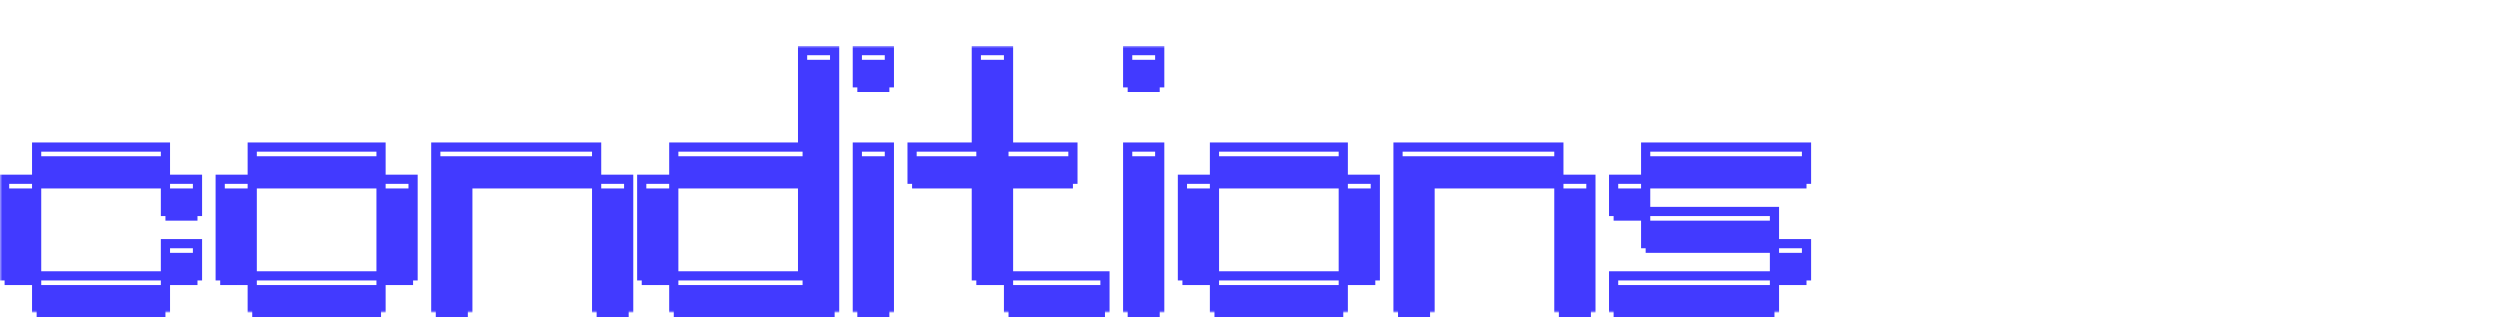
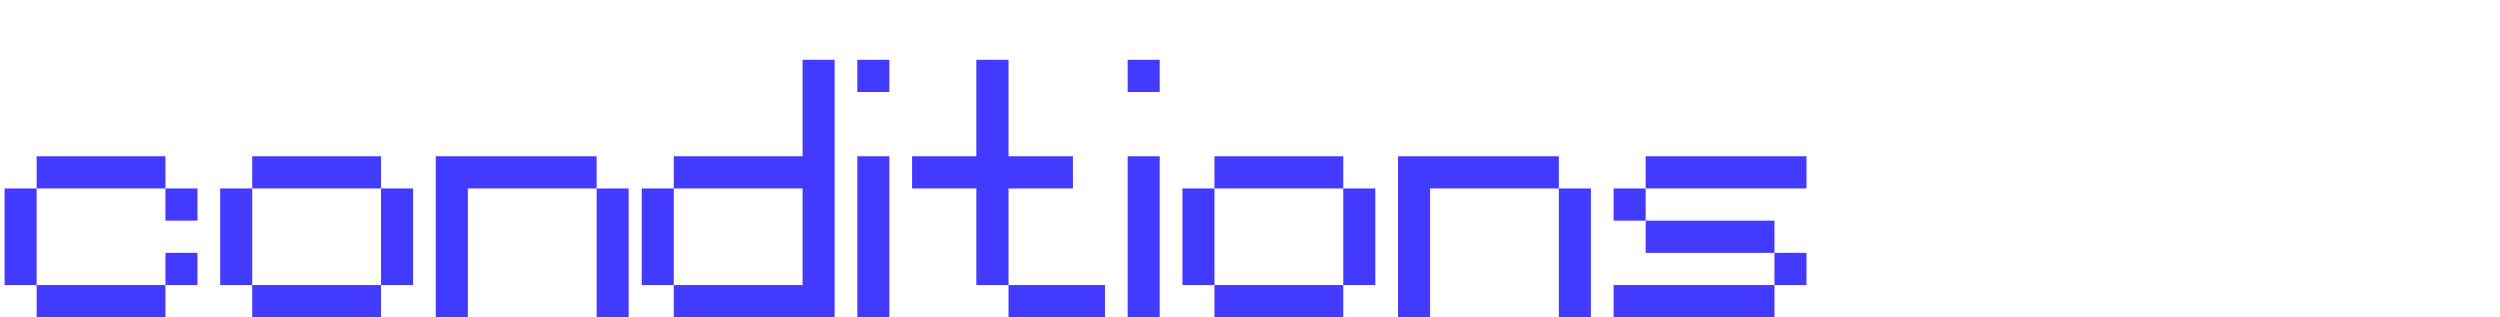
<svg xmlns="http://www.w3.org/2000/svg" width="544" height="69" viewBox="0 0 544 69" fill="none">
  <path d="M7.973 69V62.027H36V69H7.973ZM36 62.027V55.02H42.973V62.027H36ZM1 62.027V41.007H7.973V62.027H1ZM36 48.014V41.007H42.973V48.014H36ZM7.973 41.007V34H36V41.007H7.973ZM54.886 69V62.027H82.914V69H54.886ZM47.914 62.027V41.007H54.886V62.027H47.914ZM82.914 62.027V41.007H89.886V62.027H82.914ZM54.886 41.007V34H82.914V41.007H54.886ZM129.827 69V41.007H136.8V69H129.827ZM94.827 69V34H129.827V41.007H101.8V69H94.827ZM139.641 62.027V41.007H146.614V62.027H139.641ZM146.614 69V62.027H174.641V41.007H146.614V34H174.641V13.014H181.614V69H146.614ZM186.555 69V34H193.527V69H186.555ZM186.555 20.02V13.014H193.527V20.02H186.555ZM219.455 69V62.027H240.441V69H219.455ZM212.448 62.027V41.007H198.468V34H212.448V13.014H219.455V34H233.468V41.007H219.455V62.027H212.448ZM245.382 69V34H252.355V69H245.382ZM245.382 20.02V13.014H252.355V20.02H245.382ZM264.268 69V62.027H292.296V69H264.268ZM257.296 62.027V41.007H264.268V62.027H257.296ZM292.296 62.027V41.007H299.268V62.027H292.296ZM264.268 41.007V34H292.296V41.007H264.268ZM339.209 69V41.007H346.182V69H339.209ZM304.209 69V34H339.209V41.007H311.182V69H304.209ZM351.123 69V62.027H386.123V69H351.123ZM386.123 62.027V55.02H393.096V62.027H386.123ZM358.096 55.02V48.014H386.123V55.02H358.096ZM351.123 48.014V41.007H358.096V48.014H351.123ZM358.096 41.007V34H393.096V41.007H358.096Z" fill="#423AFF" />
  <mask id="path-2-outside-1_56_316" maskUnits="userSpaceOnUse" x="0" y="10" width="395" height="58" fill="black">
    <rect fill="white" y="10" width="395" height="58" />
    <path d="M7.973 67V60.027H36V67H7.973ZM36 60.027V53.02H42.973V60.027H36ZM1 60.027V39.007H7.973V60.027H1ZM36 46.014V39.007H42.973V46.014H36ZM7.973 39.007V32H36V39.007H7.973ZM54.886 67V60.027H82.914V67H54.886ZM47.914 60.027V39.007H54.886V60.027H47.914ZM82.914 60.027V39.007H89.886V60.027H82.914ZM54.886 39.007V32H82.914V39.007H54.886ZM129.827 67V39.007H136.8V67H129.827ZM94.827 67V32H129.827V39.007H101.8V67H94.827ZM139.641 60.027V39.007H146.614V60.027H139.641ZM146.614 67V60.027H174.641V39.007H146.614V32H174.641V11.014H181.614V67H146.614ZM186.555 67V32H193.527V67H186.555ZM186.555 18.02V11.014H193.527V18.02H186.555ZM219.455 67V60.027H240.441V67H219.455ZM212.448 60.027V39.007H198.468V32H212.448V11.014H219.455V32H233.468V39.007H219.455V60.027H212.448ZM245.382 67V32H252.355V67H245.382ZM245.382 18.02V11.014H252.355V18.02H245.382ZM264.268 67V60.027H292.296V67H264.268ZM257.296 60.027V39.007H264.268V60.027H257.296ZM292.296 60.027V39.007H299.268V60.027H292.296ZM264.268 39.007V32H292.296V39.007H264.268ZM339.209 67V39.007H346.182V67H339.209ZM304.209 67V32H339.209V39.007H311.182V67H304.209ZM351.123 67V60.027H386.123V67H351.123ZM386.123 60.027V53.02H393.096V60.027H386.123ZM358.096 53.02V46.014H386.123V53.02H358.096ZM351.123 46.014V39.007H358.096V46.014H351.123ZM358.096 39.007V32H393.096V39.007H358.096Z" />
  </mask>
-   <path d="M7.973 67H6.973V68H7.973V67ZM7.973 60.027V59.027H6.973V60.027H7.973ZM36 60.027H37V59.027H36V60.027ZM36 67V68H37V67H36ZM36 60.027H35V61.027H36V60.027ZM36 53.02V52.02H35V53.02H36ZM42.973 53.02H43.973V52.02H42.973V53.02ZM42.973 60.027V61.027H43.973V60.027H42.973ZM1 60.027H0V61.027H1V60.027ZM1 39.007V38.007H0V39.007H1ZM7.973 39.007H8.973V38.007H7.973V39.007ZM7.973 60.027V61.027H8.973V60.027H7.973ZM36 46.014H35V47.014H36V46.014ZM36 39.007V38.007H35V39.007H36ZM42.973 39.007H43.973V38.007H42.973V39.007ZM42.973 46.014V47.014H43.973V46.014H42.973ZM7.973 39.007H6.973V40.007H7.973V39.007ZM7.973 32V31H6.973V32H7.973ZM36 32H37V31H36V32ZM36 39.007V40.007H37V39.007H36ZM8.973 67V60.027H6.973V67H8.973ZM7.973 61.027H36V59.027H7.973V61.027ZM35 60.027V67H37V60.027H35ZM36 66H7.973V68H36V66ZM37 60.027V53.02H35V60.027H37ZM36 54.02H42.973V52.02H36V54.02ZM41.973 53.02V60.027H43.973V53.02H41.973ZM42.973 59.027H36V61.027H42.973V59.027ZM2 60.027V39.007H0V60.027H2ZM1 40.007H7.973V38.007H1V40.007ZM6.973 39.007V60.027H8.973V39.007H6.973ZM7.973 59.027H1V61.027H7.973V59.027ZM37 46.014V39.007H35V46.014H37ZM36 40.007H42.973V38.007H36V40.007ZM41.973 39.007V46.014H43.973V39.007H41.973ZM42.973 45.014H36V47.014H42.973V45.014ZM8.973 39.007V32H6.973V39.007H8.973ZM7.973 33H36V31H7.973V33ZM35 32V39.007H37V32H35ZM36 38.007H7.973V40.007H36V38.007ZM54.886 67H53.886V68H54.886V67ZM54.886 60.027V59.027H53.886V60.027H54.886ZM82.914 60.027H83.914V59.027H82.914V60.027ZM82.914 67V68H83.914V67H82.914ZM47.914 60.027H46.914V61.027H47.914V60.027ZM47.914 39.007V38.007H46.914V39.007H47.914ZM54.886 39.007H55.886V38.007H54.886V39.007ZM54.886 60.027V61.027H55.886V60.027H54.886ZM82.914 60.027H81.914V61.027H82.914V60.027ZM82.914 39.007V38.007H81.914V39.007H82.914ZM89.886 39.007H90.886V38.007H89.886V39.007ZM89.886 60.027V61.027H90.886V60.027H89.886ZM54.886 39.007H53.886V40.007H54.886V39.007ZM54.886 32V31H53.886V32H54.886ZM82.914 32H83.914V31H82.914V32ZM82.914 39.007V40.007H83.914V39.007H82.914ZM55.886 67V60.027H53.886V67H55.886ZM54.886 61.027H82.914V59.027H54.886V61.027ZM81.914 60.027V67H83.914V60.027H81.914ZM82.914 66H54.886V68H82.914V66ZM48.914 60.027V39.007H46.914V60.027H48.914ZM47.914 40.007H54.886V38.007H47.914V40.007ZM53.886 39.007V60.027H55.886V39.007H53.886ZM54.886 59.027H47.914V61.027H54.886V59.027ZM83.914 60.027V39.007H81.914V60.027H83.914ZM82.914 40.007H89.886V38.007H82.914V40.007ZM88.886 39.007V60.027H90.886V39.007H88.886ZM89.886 59.027H82.914V61.027H89.886V59.027ZM55.886 39.007V32H53.886V39.007H55.886ZM54.886 33H82.914V31H54.886V33ZM81.914 32V39.007H83.914V32H81.914ZM82.914 38.007H54.886V40.007H82.914V38.007ZM129.827 67H128.827V68H129.827V67ZM129.827 39.007V38.007H128.827V39.007H129.827ZM136.8 39.007H137.8V38.007H136.8V39.007ZM136.8 67V68H137.8V67H136.8ZM94.827 67H93.827V68H94.827V67ZM94.827 32V31H93.827V32H94.827ZM129.827 32H130.827V31H129.827V32ZM129.827 39.007V40.007H130.827V39.007H129.827ZM101.8 39.007V38.007H100.8V39.007H101.8ZM101.8 67V68H102.8V67H101.8ZM130.827 67V39.007H128.827V67H130.827ZM129.827 40.007H136.8V38.007H129.827V40.007ZM135.8 39.007V67H137.8V39.007H135.8ZM136.8 66H129.827V68H136.8V66ZM95.827 67V32H93.827V67H95.827ZM94.827 33H129.827V31H94.827V33ZM128.827 32V39.007H130.827V32H128.827ZM129.827 38.007H101.8V40.007H129.827V38.007ZM100.8 39.007V67H102.8V39.007H100.8ZM101.8 66H94.827V68H101.8V66ZM139.641 60.027H138.641V61.027H139.641V60.027ZM139.641 39.007V38.007H138.641V39.007H139.641ZM146.614 39.007H147.614V38.007H146.614V39.007ZM146.614 60.027V61.027H147.614V60.027H146.614ZM146.614 67H145.614V68H146.614V67ZM146.614 60.027V59.027H145.614V60.027H146.614ZM174.641 60.027V61.027H175.641V60.027H174.641ZM174.641 39.007H175.641V38.007H174.641V39.007ZM146.614 39.007H145.614V40.007H146.614V39.007ZM146.614 32V31H145.614V32H146.614ZM174.641 32V33H175.641V32H174.641ZM174.641 11.014V10.014H173.641V11.014H174.641ZM181.614 11.014H182.614V10.014H181.614V11.014ZM181.614 67V68H182.614V67H181.614ZM140.641 60.027V39.007H138.641V60.027H140.641ZM139.641 40.007H146.614V38.007H139.641V40.007ZM145.614 39.007V60.027H147.614V39.007H145.614ZM146.614 59.027H139.641V61.027H146.614V59.027ZM147.614 67V60.027H145.614V67H147.614ZM146.614 61.027H174.641V59.027H146.614V61.027ZM175.641 60.027V39.007H173.641V60.027H175.641ZM174.641 38.007H146.614V40.007H174.641V38.007ZM147.614 39.007V32H145.614V39.007H147.614ZM146.614 33H174.641V31H146.614V33ZM175.641 32V11.014H173.641V32H175.641ZM174.641 12.014H181.614V10.014H174.641V12.014ZM180.614 11.014V67H182.614V11.014H180.614ZM181.614 66H146.614V68H181.614V66ZM186.555 67H185.555V68H186.555V67ZM186.555 32V31H185.555V32H186.555ZM193.527 32H194.527V31H193.527V32ZM193.527 67V68H194.527V67H193.527ZM186.555 18.02H185.555V19.02H186.555V18.02ZM186.555 11.014V10.014H185.555V11.014H186.555ZM193.527 11.014H194.527V10.014H193.527V11.014ZM193.527 18.02V19.02H194.527V18.02H193.527ZM187.555 67V32H185.555V67H187.555ZM186.555 33H193.527V31H186.555V33ZM192.527 32V67H194.527V32H192.527ZM193.527 66H186.555V68H193.527V66ZM187.555 18.02V11.014H185.555V18.02H187.555ZM186.555 12.014H193.527V10.014H186.555V12.014ZM192.527 11.014V18.02H194.527V11.014H192.527ZM193.527 17.02H186.555V19.02H193.527V17.02ZM219.455 67H218.455V68H219.455V67ZM219.455 60.027V59.027H218.455V60.027H219.455ZM240.441 60.027H241.441V59.027H240.441V60.027ZM240.441 67V68H241.441V67H240.441ZM212.448 60.027H211.448V61.027H212.448V60.027ZM212.448 39.007H213.448V38.007H212.448V39.007ZM198.468 39.007H197.468V40.007H198.468V39.007ZM198.468 32V31H197.468V32H198.468ZM212.448 32V33H213.448V32H212.448ZM212.448 11.014V10.014H211.448V11.014H212.448ZM219.455 11.014H220.455V10.014H219.455V11.014ZM219.455 32H218.455V33H219.455V32ZM233.468 32H234.468V31H233.468V32ZM233.468 39.007V40.007H234.468V39.007H233.468ZM219.455 39.007V38.007H218.455V39.007H219.455ZM219.455 60.027V61.027H220.455V60.027H219.455ZM220.455 67V60.027H218.455V67H220.455ZM219.455 61.027H240.441V59.027H219.455V61.027ZM239.441 60.027V67H241.441V60.027H239.441ZM240.441 66H219.455V68H240.441V66ZM213.448 60.027V39.007H211.448V60.027H213.448ZM212.448 38.007H198.468V40.007H212.448V38.007ZM199.468 39.007V32H197.468V39.007H199.468ZM198.468 33H212.448V31H198.468V33ZM213.448 32V11.014H211.448V32H213.448ZM212.448 12.014H219.455V10.014H212.448V12.014ZM218.455 11.014V32H220.455V11.014H218.455ZM219.455 33H233.468V31H219.455V33ZM232.468 32V39.007H234.468V32H232.468ZM233.468 38.007H219.455V40.007H233.468V38.007ZM218.455 39.007V60.027H220.455V39.007H218.455ZM219.455 59.027H212.448V61.027H219.455V59.027ZM245.382 67H244.382V68H245.382V67ZM245.382 32V31H244.382V32H245.382ZM252.355 32H253.355V31H252.355V32ZM252.355 67V68H253.355V67H252.355ZM245.382 18.02H244.382V19.02H245.382V18.02ZM245.382 11.014V10.014H244.382V11.014H245.382ZM252.355 11.014H253.355V10.014H252.355V11.014ZM252.355 18.02V19.02H253.355V18.02H252.355ZM246.382 67V32H244.382V67H246.382ZM245.382 33H252.355V31H245.382V33ZM251.355 32V67H253.355V32H251.355ZM252.355 66H245.382V68H252.355V66ZM246.382 18.02V11.014H244.382V18.02H246.382ZM245.382 12.014H252.355V10.014H245.382V12.014ZM251.355 11.014V18.02H253.355V11.014H251.355ZM252.355 17.02H245.382V19.02H252.355V17.02ZM264.268 67H263.268V68H264.268V67ZM264.268 60.027V59.027H263.268V60.027H264.268ZM292.296 60.027H293.296V59.027H292.296V60.027ZM292.296 67V68H293.296V67H292.296ZM257.296 60.027H256.296V61.027H257.296V60.027ZM257.296 39.007V38.007H256.296V39.007H257.296ZM264.268 39.007H265.268V38.007H264.268V39.007ZM264.268 60.027V61.027H265.268V60.027H264.268ZM292.296 60.027H291.296V61.027H292.296V60.027ZM292.296 39.007V38.007H291.296V39.007H292.296ZM299.268 39.007H300.268V38.007H299.268V39.007ZM299.268 60.027V61.027H300.268V60.027H299.268ZM264.268 39.007H263.268V40.007H264.268V39.007ZM264.268 32V31H263.268V32H264.268ZM292.296 32H293.296V31H292.296V32ZM292.296 39.007V40.007H293.296V39.007H292.296ZM265.268 67V60.027H263.268V67H265.268ZM264.268 61.027H292.296V59.027H264.268V61.027ZM291.296 60.027V67H293.296V60.027H291.296ZM292.296 66H264.268V68H292.296V66ZM258.296 60.027V39.007H256.296V60.027H258.296ZM257.296 40.007H264.268V38.007H257.296V40.007ZM263.268 39.007V60.027H265.268V39.007H263.268ZM264.268 59.027H257.296V61.027H264.268V59.027ZM293.296 60.027V39.007H291.296V60.027H293.296ZM292.296 40.007H299.268V38.007H292.296V40.007ZM298.268 39.007V60.027H300.268V39.007H298.268ZM299.268 59.027H292.296V61.027H299.268V59.027ZM265.268 39.007V32H263.268V39.007H265.268ZM264.268 33H292.296V31H264.268V33ZM291.296 32V39.007H293.296V32H291.296ZM292.296 38.007H264.268V40.007H292.296V38.007ZM339.209 67H338.209V68H339.209V67ZM339.209 39.007V38.007H338.209V39.007H339.209ZM346.182 39.007H347.182V38.007H346.182V39.007ZM346.182 67V68H347.182V67H346.182ZM304.209 67H303.209V68H304.209V67ZM304.209 32V31H303.209V32H304.209ZM339.209 32H340.209V31H339.209V32ZM339.209 39.007V40.007H340.209V39.007H339.209ZM311.182 39.007V38.007H310.182V39.007H311.182ZM311.182 67V68H312.182V67H311.182ZM340.209 67V39.007H338.209V67H340.209ZM339.209 40.007H346.182V38.007H339.209V40.007ZM345.182 39.007V67H347.182V39.007H345.182ZM346.182 66H339.209V68H346.182V66ZM305.209 67V32H303.209V67H305.209ZM304.209 33H339.209V31H304.209V33ZM338.209 32V39.007H340.209V32H338.209ZM339.209 38.007H311.182V40.007H339.209V38.007ZM310.182 39.007V67H312.182V39.007H310.182ZM311.182 66H304.209V68H311.182V66ZM351.123 67H350.123V68H351.123V67ZM351.123 60.027V59.027H350.123V60.027H351.123ZM386.123 60.027H387.123V59.027H386.123V60.027ZM386.123 67V68H387.123V67H386.123ZM386.123 60.027H385.123V61.027H386.123V60.027ZM386.123 53.02V52.02H385.123V53.02H386.123ZM393.096 53.02H394.096V52.02H393.096V53.02ZM393.096 60.027V61.027H394.096V60.027H393.096ZM358.096 53.02H357.096V54.02H358.096V53.02ZM358.096 46.014V45.014H357.096V46.014H358.096ZM386.123 46.014H387.123V45.014H386.123V46.014ZM386.123 53.02V54.02H387.123V53.02H386.123ZM351.123 46.014H350.123V47.014H351.123V46.014ZM351.123 39.007V38.007H350.123V39.007H351.123ZM358.096 39.007H359.096V38.007H358.096V39.007ZM358.096 46.014V47.014H359.096V46.014H358.096ZM358.096 39.007H357.096V40.007H358.096V39.007ZM358.096 32V31H357.096V32H358.096ZM393.096 32H394.096V31H393.096V32ZM393.096 39.007V40.007H394.096V39.007H393.096ZM352.123 67V60.027H350.123V67H352.123ZM351.123 61.027H386.123V59.027H351.123V61.027ZM385.123 60.027V67H387.123V60.027H385.123ZM386.123 66H351.123V68H386.123V66ZM387.123 60.027V53.02H385.123V60.027H387.123ZM386.123 54.02H393.096V52.02H386.123V54.02ZM392.096 53.02V60.027H394.096V53.02H392.096ZM393.096 59.027H386.123V61.027H393.096V59.027ZM359.096 53.02V46.014H357.096V53.02H359.096ZM358.096 47.014H386.123V45.014H358.096V47.014ZM385.123 46.014V53.02H387.123V46.014H385.123ZM386.123 52.02H358.096V54.02H386.123V52.02ZM352.123 46.014V39.007H350.123V46.014H352.123ZM351.123 40.007H358.096V38.007H351.123V40.007ZM357.096 39.007V46.014H359.096V39.007H357.096ZM358.096 45.014H351.123V47.014H358.096V45.014ZM359.096 39.007V32H357.096V39.007H359.096ZM358.096 33H393.096V31H358.096V33ZM392.096 32V39.007H394.096V32H392.096ZM393.096 38.007H358.096V40.007H393.096V38.007Z" fill="#423AFF" mask="url(#path-2-outside-1_56_316)" />
</svg>